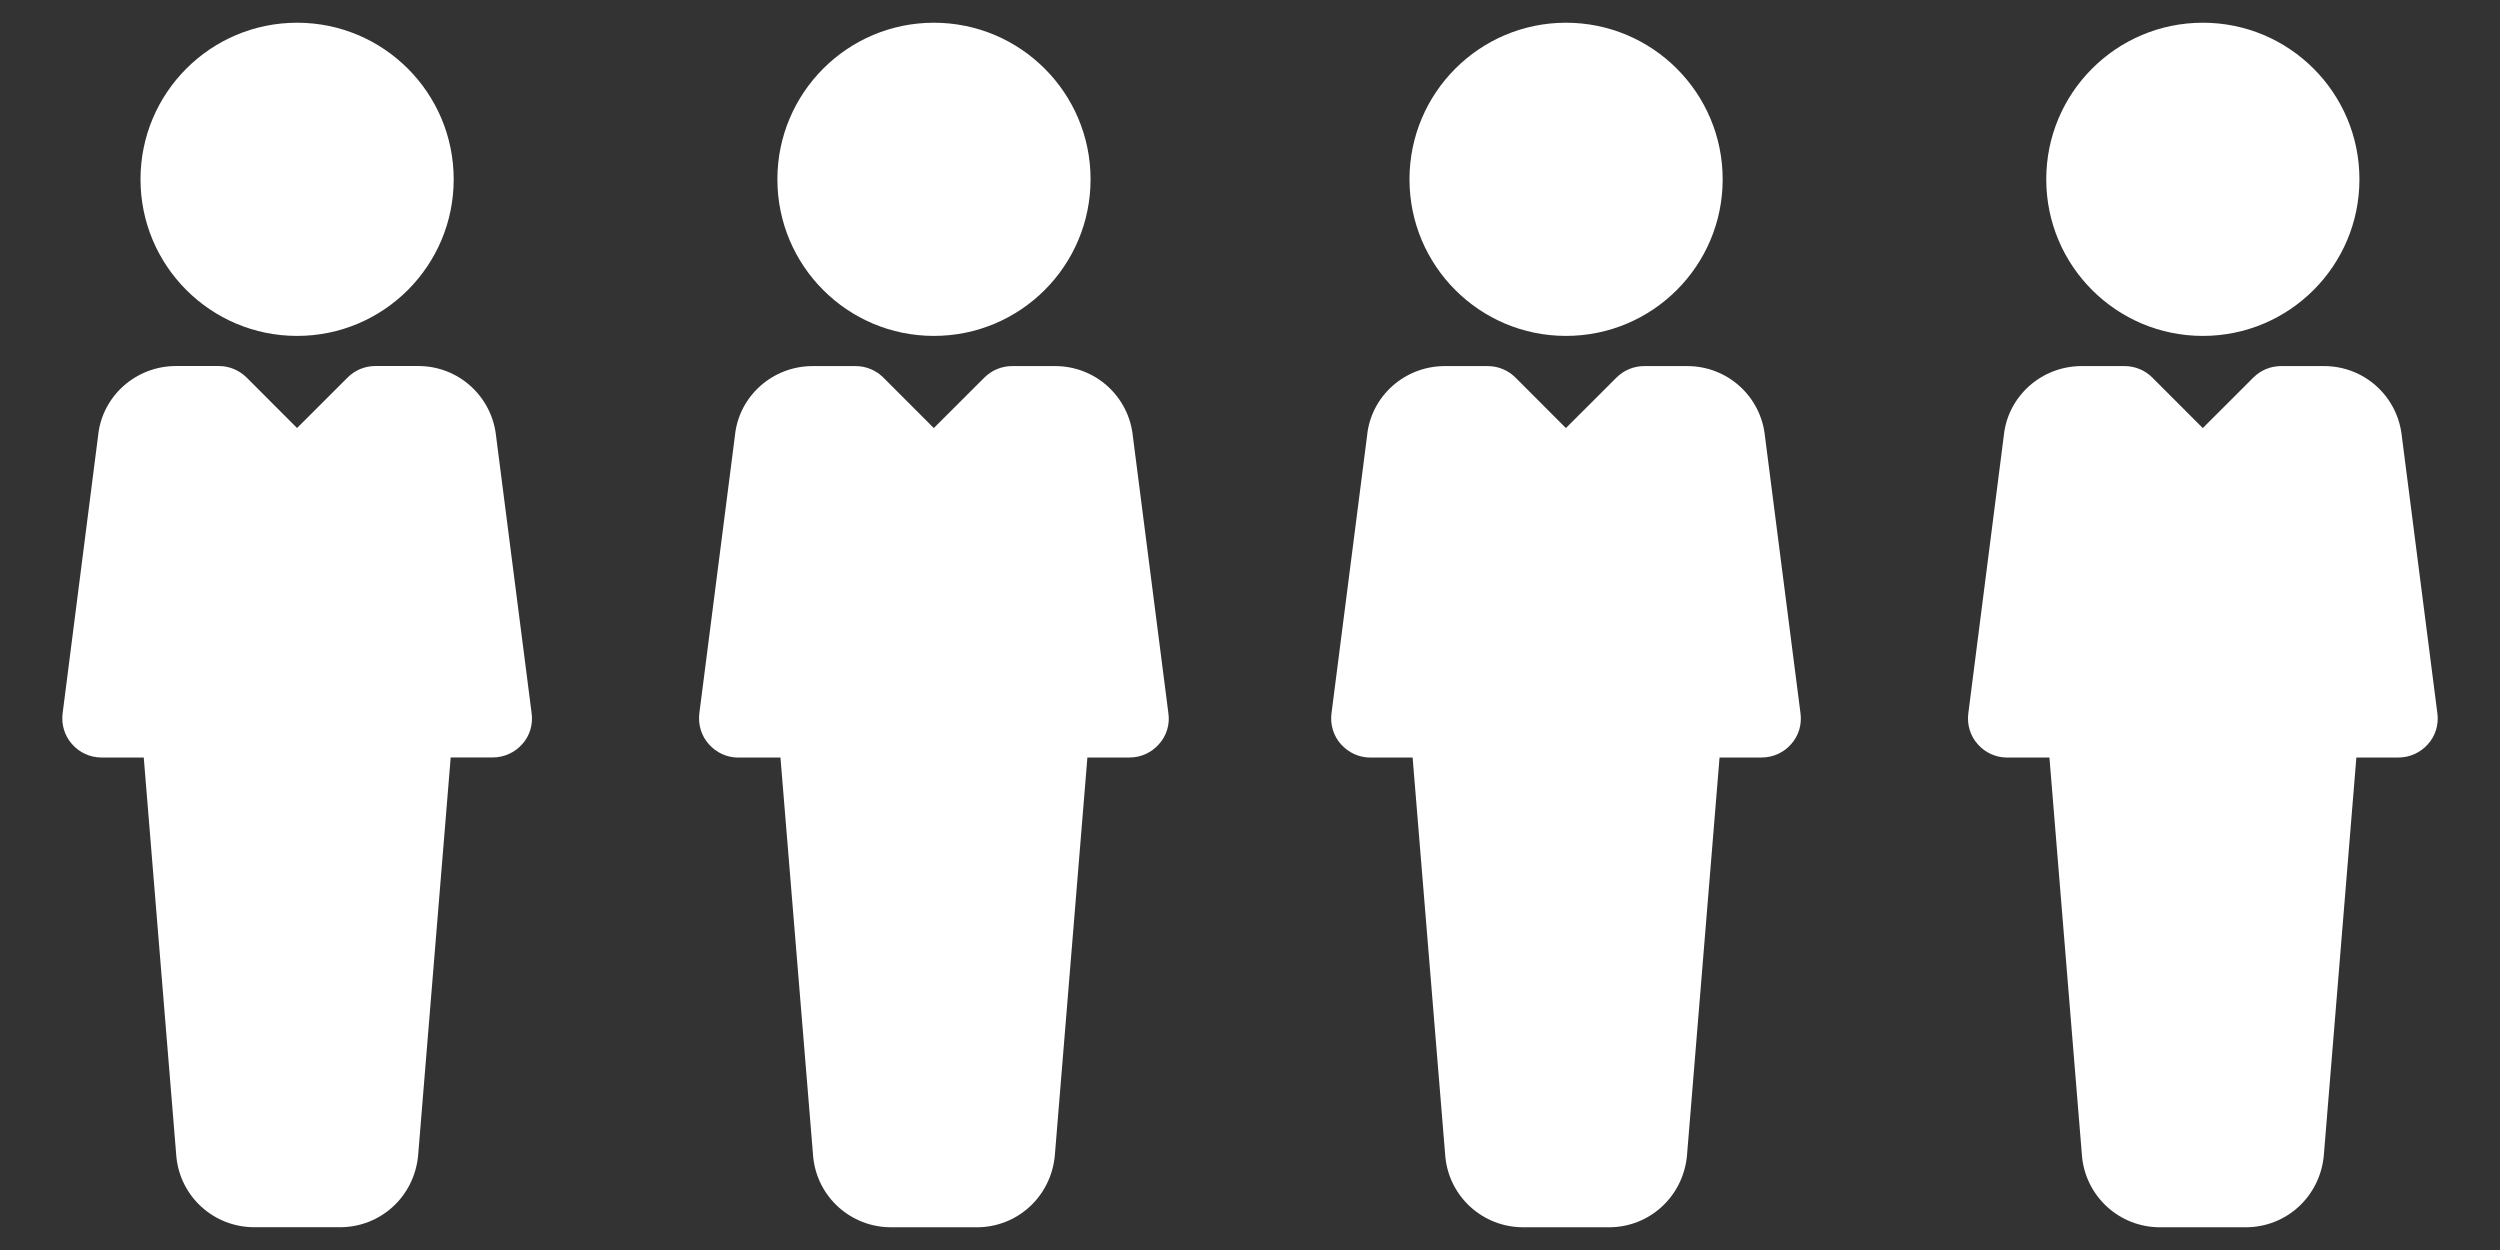
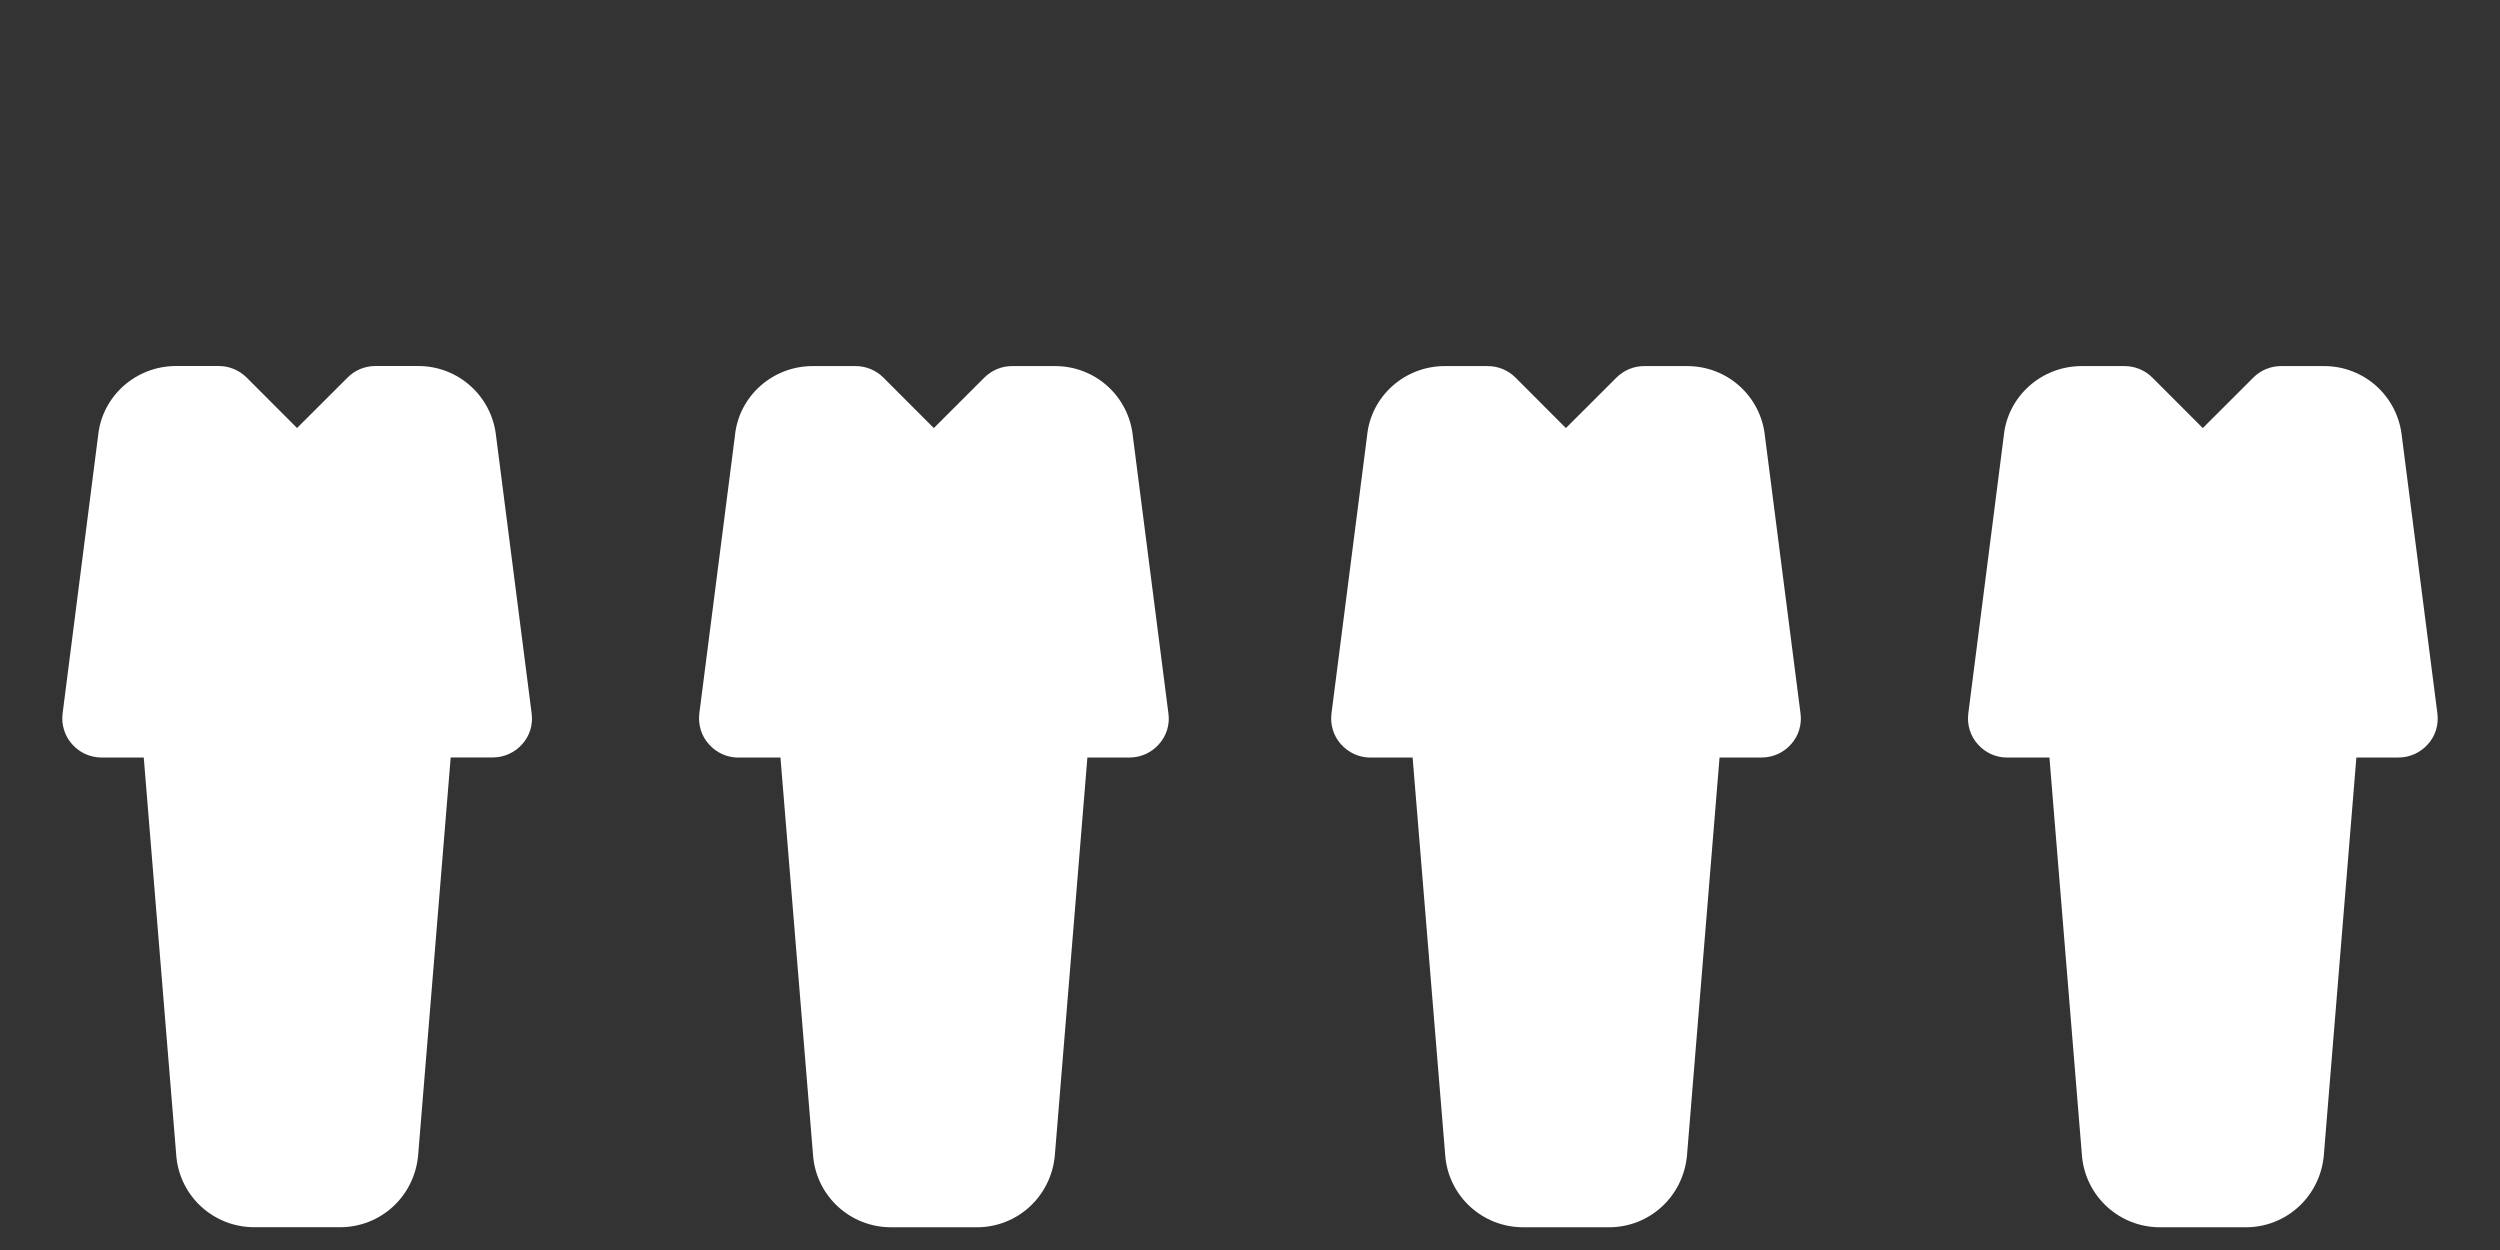
<svg xmlns="http://www.w3.org/2000/svg" version="1.1" id="Capa_1" x="0px" y="0px" width="44px" height="22px" viewBox="0 0 44 22" enable-background="new 0 0 44 22" xml:space="preserve">
  <rect x="0" y="0" width="44" height="22" fill="#333333" stroke="none" />
  <g>
    <g>
      <g>
        <g>
-           <path fill="#FFFFFF" d="M16.436,0.4c1.523,0,2.758,1.234,2.758,2.756c0,1.522-1.234,2.756-2.758,2.756      c-1.52,0-2.754-1.233-2.754-2.756C13.682,1.635,14.916,0.4,16.436,0.4z" />
-         </g>
+           </g>
      </g>
      <g>
        <g>
          <path fill="#FFFFFF" d="M20.564,12.556l-0.625-4.873c-0.07-0.707-0.66-1.24-1.369-1.24h-0.756c-0.184,0-0.357,0.072-0.488,0.201      l-0.891,0.89l-0.889-0.89c-0.129-0.129-0.305-0.201-0.488-0.201h-0.754c-0.711,0-1.301,0.533-1.369,1.223l-0.627,4.891      c-0.023,0.196,0.035,0.395,0.168,0.541c0.131,0.149,0.318,0.235,0.516,0.235h0.744l0.576,7.026      c0.068,0.706,0.66,1.241,1.371,1.241h1.51c0.709,0,1.299-0.535,1.371-1.253l0.574-7.015h0.744c0.197,0,0.385-0.086,0.516-0.235      C20.531,12.95,20.592,12.752,20.564,12.556z" />
        </g>
      </g>
    </g>
    <g>
      <g>
        <g>
-           <circle fill="#FFFFFF" cx="5.229" cy="3.156" r="2.756" />
-         </g>
+           </g>
      </g>
      <g>
        <g>
          <path fill="#FFFFFF" d="M9.357,12.556L8.732,7.683C8.66,6.976,8.07,6.442,7.363,6.442H6.607c-0.184,0-0.359,0.072-0.488,0.201      l-0.891,0.89L4.34,6.644C4.209,6.515,4.035,6.442,3.852,6.442H3.098c-0.711,0-1.301,0.533-1.371,1.223l-0.625,4.891      c-0.025,0.196,0.035,0.395,0.166,0.541c0.131,0.149,0.318,0.235,0.518,0.235h0.744l0.574,7.026      c0.068,0.706,0.66,1.241,1.371,1.241h1.51c0.711,0,1.301-0.535,1.373-1.253l0.574-7.015h0.742c0.197,0,0.387-0.086,0.518-0.235      C9.324,12.95,9.383,12.752,9.357,12.556z" />
        </g>
      </g>
    </g>
    <g>
      <g>
        <g>
-           <circle fill="#FFFFFF" cx="38.77" cy="3.156" r="2.756" />
-         </g>
+           </g>
      </g>
      <g>
        <g>
          <path fill="#FFFFFF" d="M42.898,12.556l-0.625-4.873c-0.072-0.707-0.66-1.24-1.369-1.24h-0.756      c-0.184,0-0.359,0.072-0.488,0.201l-0.891,0.89l-0.889-0.89c-0.129-0.129-0.305-0.201-0.488-0.201h-0.754      c-0.711,0-1.301,0.533-1.371,1.223l-0.625,4.891c-0.025,0.196,0.035,0.395,0.166,0.541c0.131,0.149,0.318,0.235,0.518,0.235      h0.744l0.574,7.026c0.07,0.706,0.662,1.241,1.371,1.241h1.51c0.711,0,1.301-0.535,1.373-1.253l0.574-7.015h0.742      c0.197,0,0.387-0.086,0.518-0.235C42.865,12.95,42.924,12.752,42.898,12.556z" />
        </g>
      </g>
    </g>
    <g>
      <g>
        <g>
-           <path fill="#FFFFFF" d="M27.561,0.4c1.523,0,2.758,1.234,2.758,2.756c0,1.522-1.234,2.756-2.758,2.756      c-1.52,0-2.754-1.233-2.754-2.756C24.807,1.635,26.041,0.4,27.561,0.4z" />
-         </g>
+           </g>
      </g>
      <g>
        <g>
          <path fill="#FFFFFF" d="M31.689,12.556l-0.625-4.873c-0.07-0.707-0.66-1.24-1.369-1.24h-0.756c-0.184,0-0.357,0.072-0.488,0.201      l-0.891,0.89l-0.889-0.89c-0.129-0.129-0.305-0.201-0.488-0.201H25.43c-0.711,0-1.301,0.533-1.369,1.223l-0.627,4.891      c-0.025,0.196,0.035,0.395,0.166,0.541c0.133,0.149,0.318,0.235,0.518,0.235h0.744l0.576,7.026      c0.068,0.706,0.66,1.241,1.371,1.241h1.51c0.709,0,1.299-0.535,1.371-1.253l0.574-7.015h0.742c0.199,0,0.387-0.086,0.518-0.235      C31.656,12.95,31.715,12.752,31.689,12.556z" />
        </g>
      </g>
    </g>
  </g>
</svg>